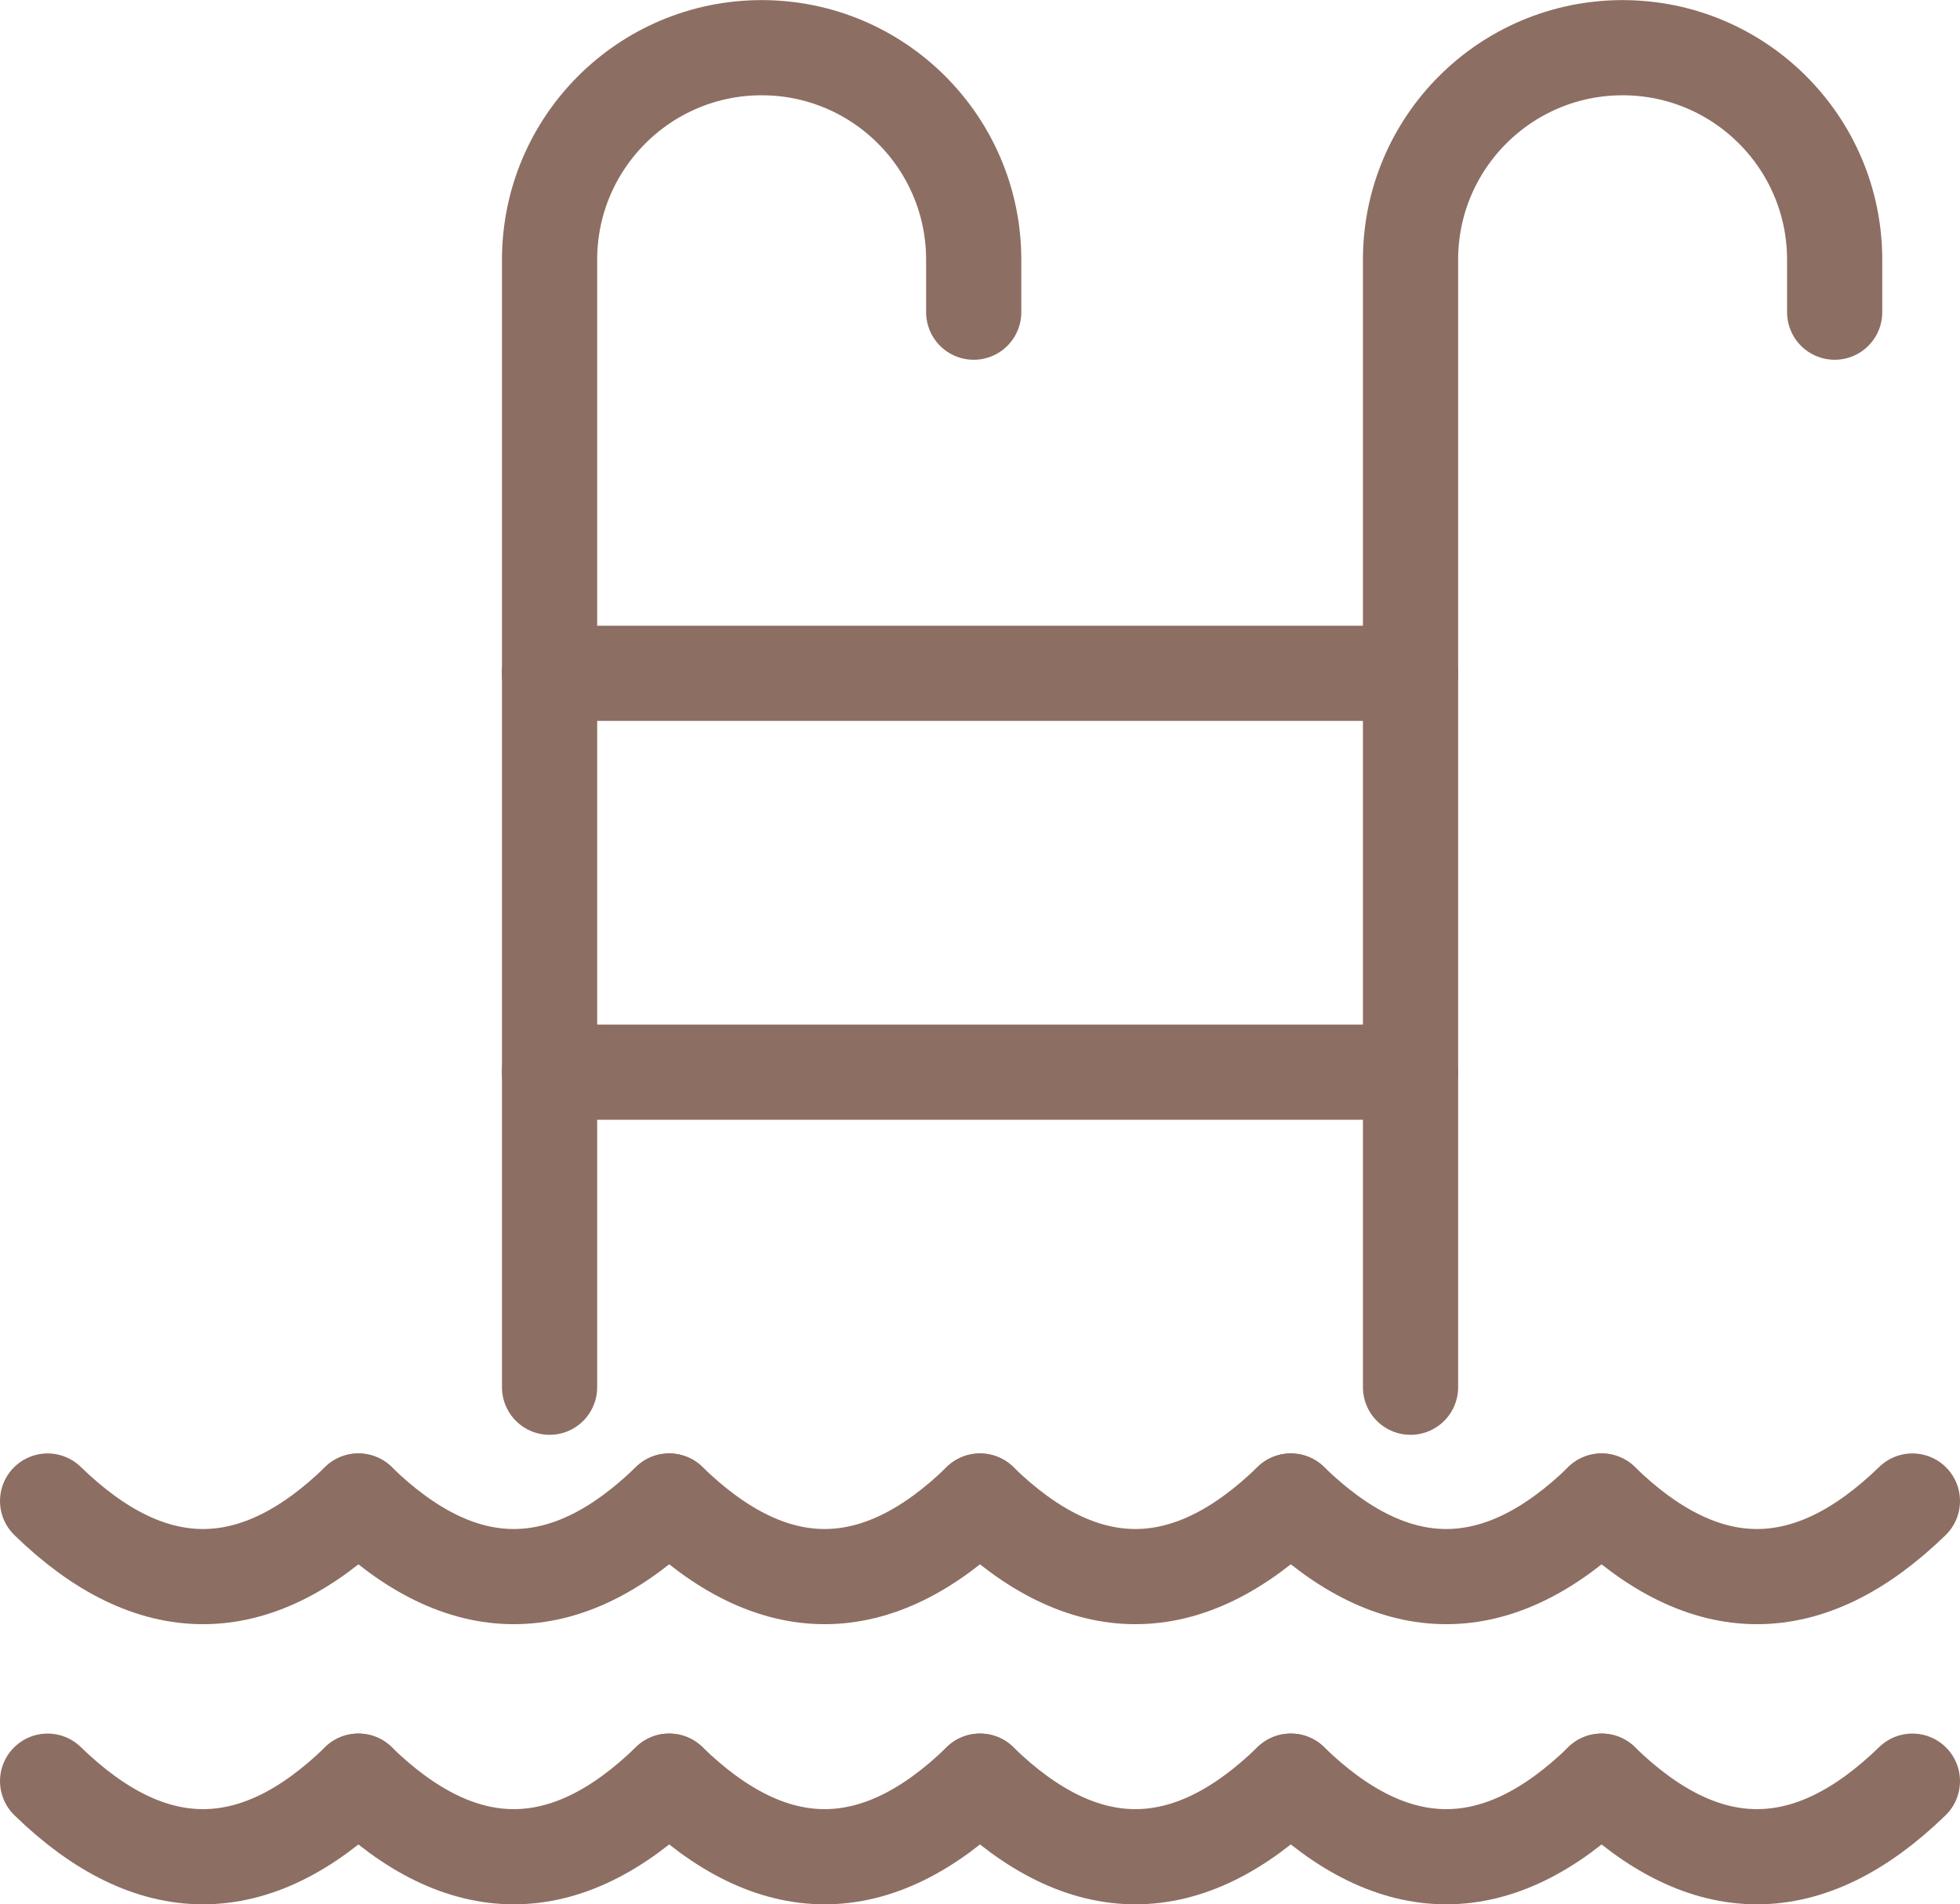
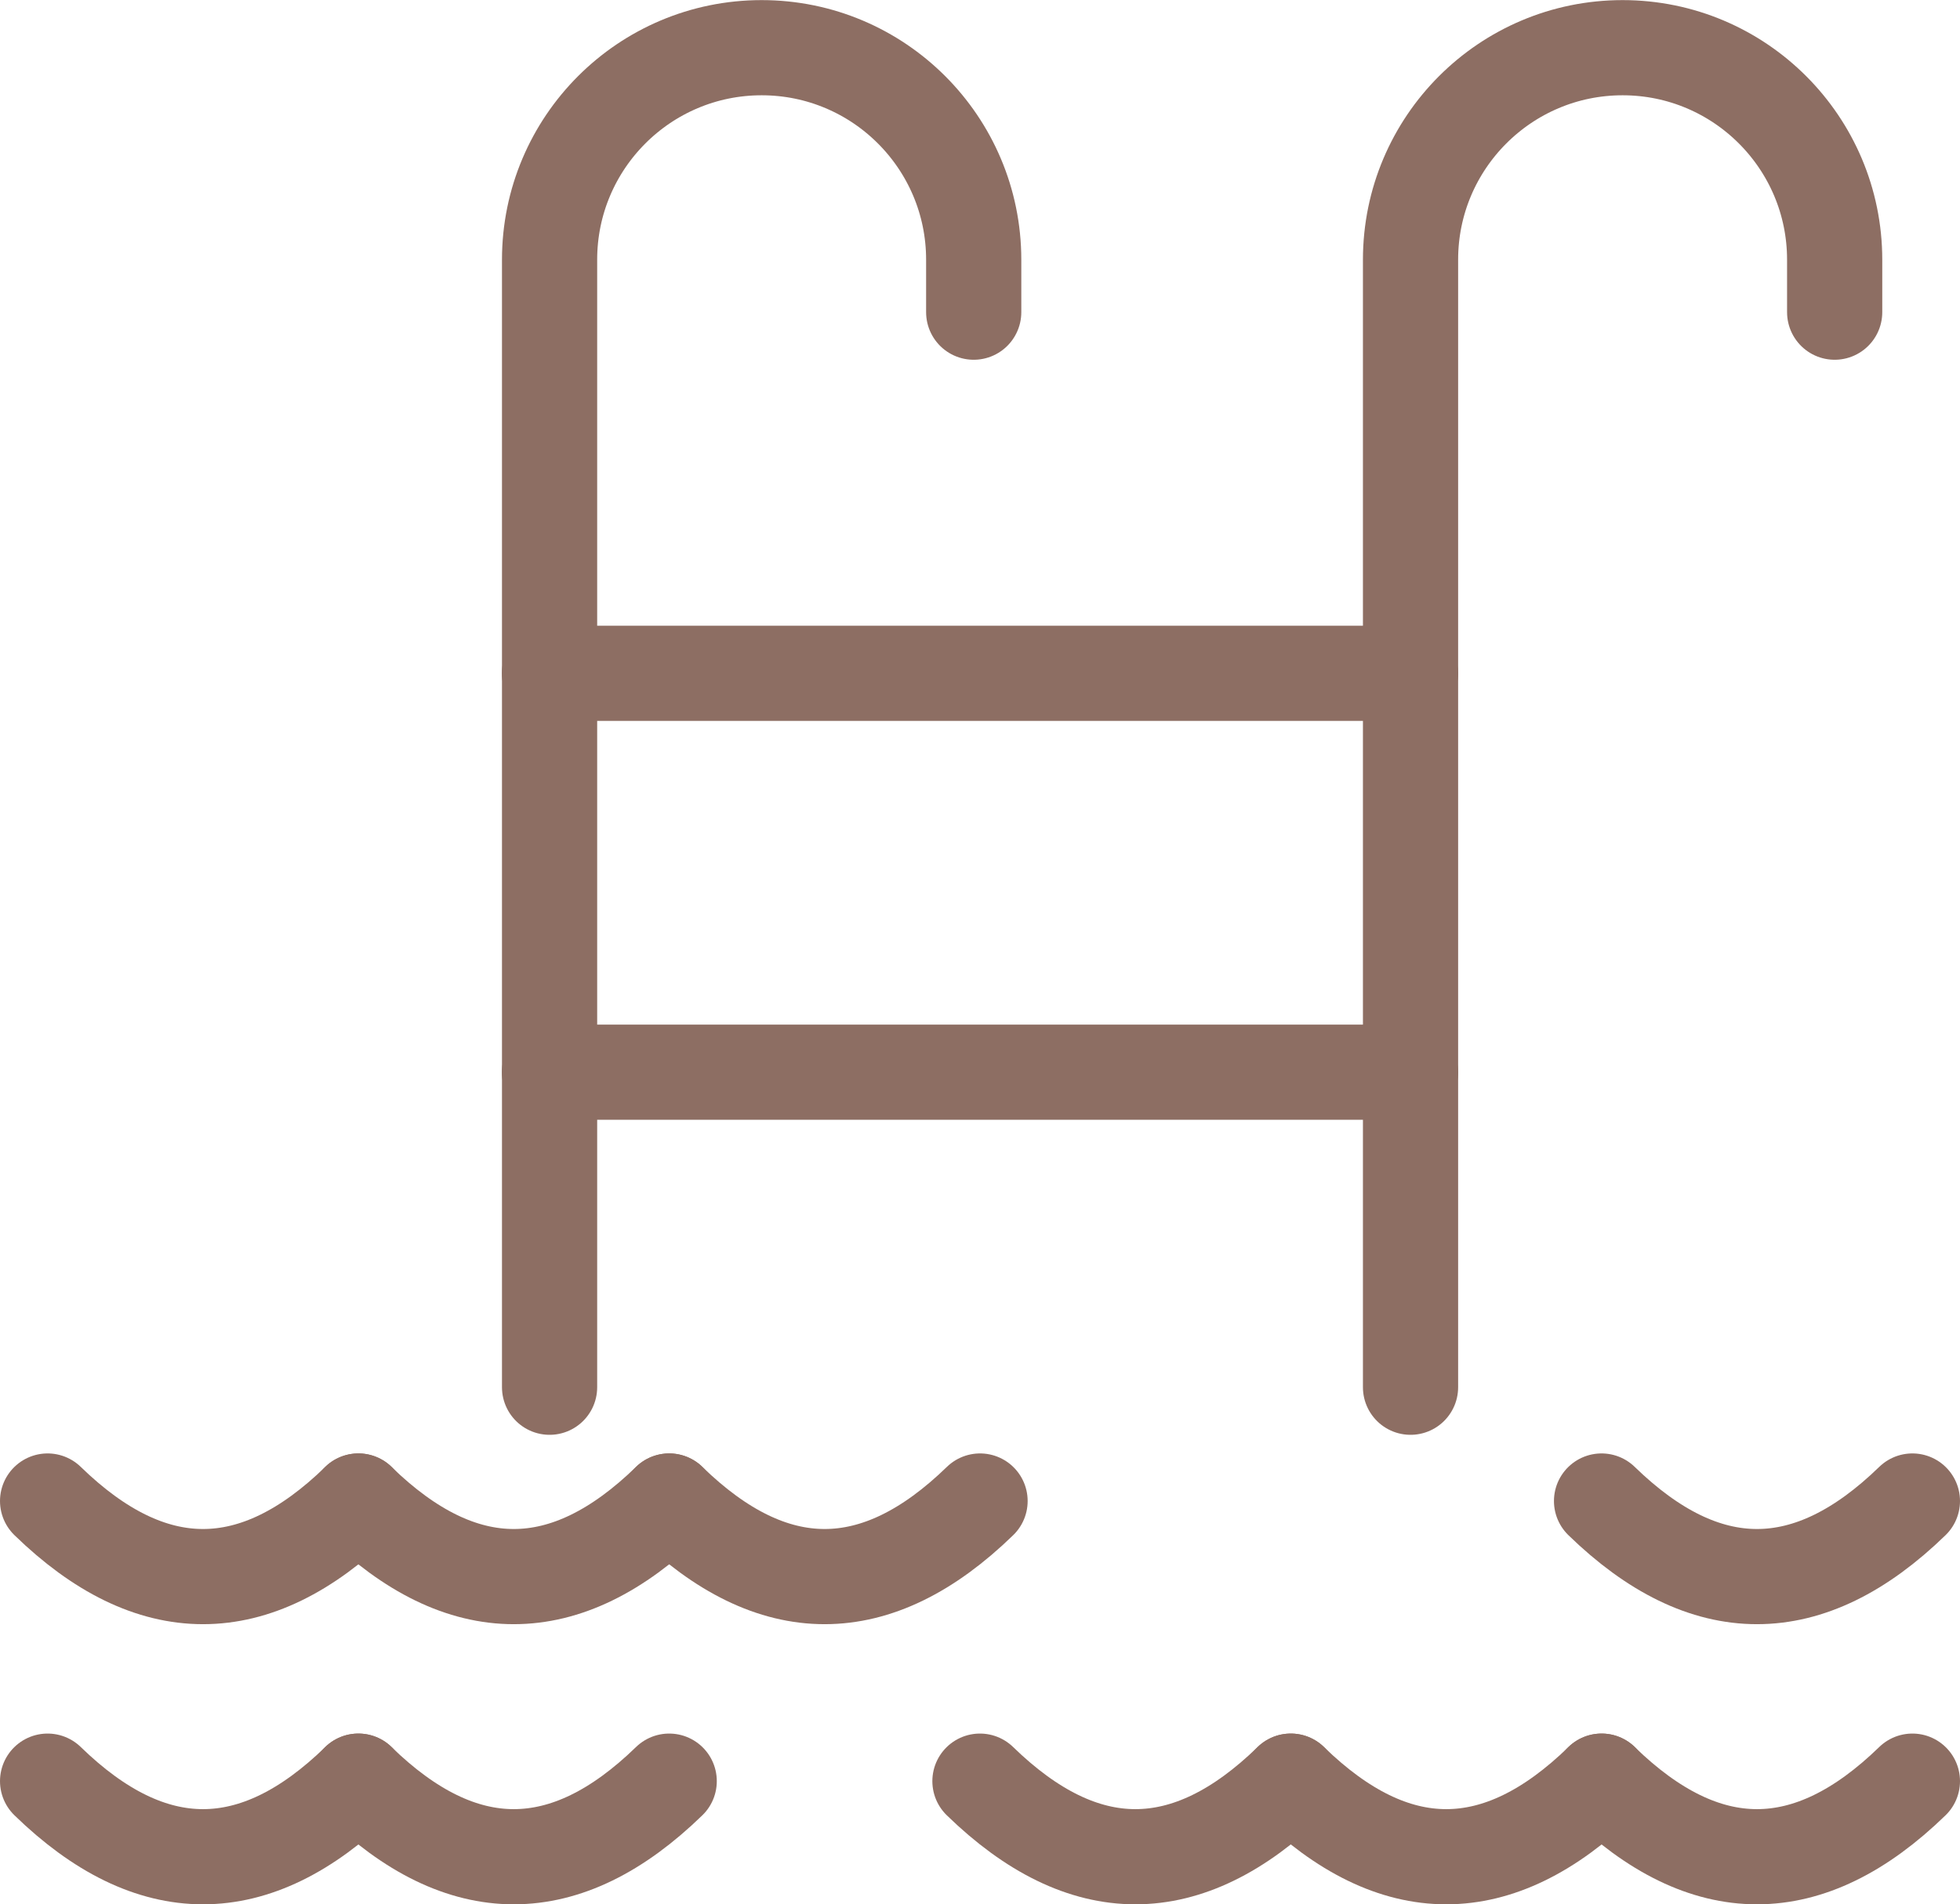
<svg xmlns="http://www.w3.org/2000/svg" id="Layer_2" viewBox="0 0 185.31 180.08">
  <defs>
    <style>
      .cls-1 {
        fill: none;
        stroke: #8d6e63;
        stroke-linecap: round;
        stroke-linejoin: round;
        stroke-width: 9px;
      }
    </style>
  </defs>
  <g id="Layer_1-2" data-name="Layer_1">
    <g>
      <path class="cls-1" d="M92.06,29.52v-4.96c0-11.07-8.98-20.05-20.05-20.05h0c-11.07,0-20.05,8.98-20.05,20.05v106.62" />
      <path class="cls-1" d="M173.46,29.52v-4.96c0-11.07-8.98-20.05-20.05-20.05h0c-11.07,0-20.05,8.98-20.05,20.05v106.62" />
      <line class="cls-1" x1="51.95" y1="63.67" x2="133.36" y2="63.67" />
      <line class="cls-1" x1="51.95" y1="101.39" x2="133.36" y2="101.39" />
      <g>
        <path class="cls-1" d="M180.81,168.43c-9.8,9.53-19.59,9.53-29.39,0" />
        <path class="cls-1" d="M151.43,168.43c-9.8,9.53-19.59,9.53-29.39,0" />
        <path class="cls-1" d="M122.04,168.43c-9.8,9.53-19.59,9.53-29.39,0" />
-         <path class="cls-1" d="M92.66,168.43c-9.8,9.53-19.59,9.53-29.39,0" />
        <path class="cls-1" d="M63.27,168.43c-9.8,9.53-19.59,9.53-29.39,0" />
        <path class="cls-1" d="M33.89,168.43c-9.8,9.53-19.59,9.53-29.39,0" />
      </g>
      <g>
        <path class="cls-1" d="M180.81,141.94c-9.8,9.53-19.59,9.53-29.39,0" />
-         <path class="cls-1" d="M151.43,141.94c-9.8,9.53-19.59,9.53-29.39,0" />
-         <path class="cls-1" d="M122.04,141.94c-9.8,9.53-19.59,9.53-29.39,0" />
        <path class="cls-1" d="M92.66,141.94c-9.8,9.53-19.59,9.53-29.39,0" />
        <path class="cls-1" d="M63.27,141.94c-9.8,9.53-19.59,9.53-29.39,0" />
        <path class="cls-1" d="M33.89,141.94c-9.8,9.53-19.59,9.53-29.39,0" />
      </g>
    </g>
  </g>
</svg>